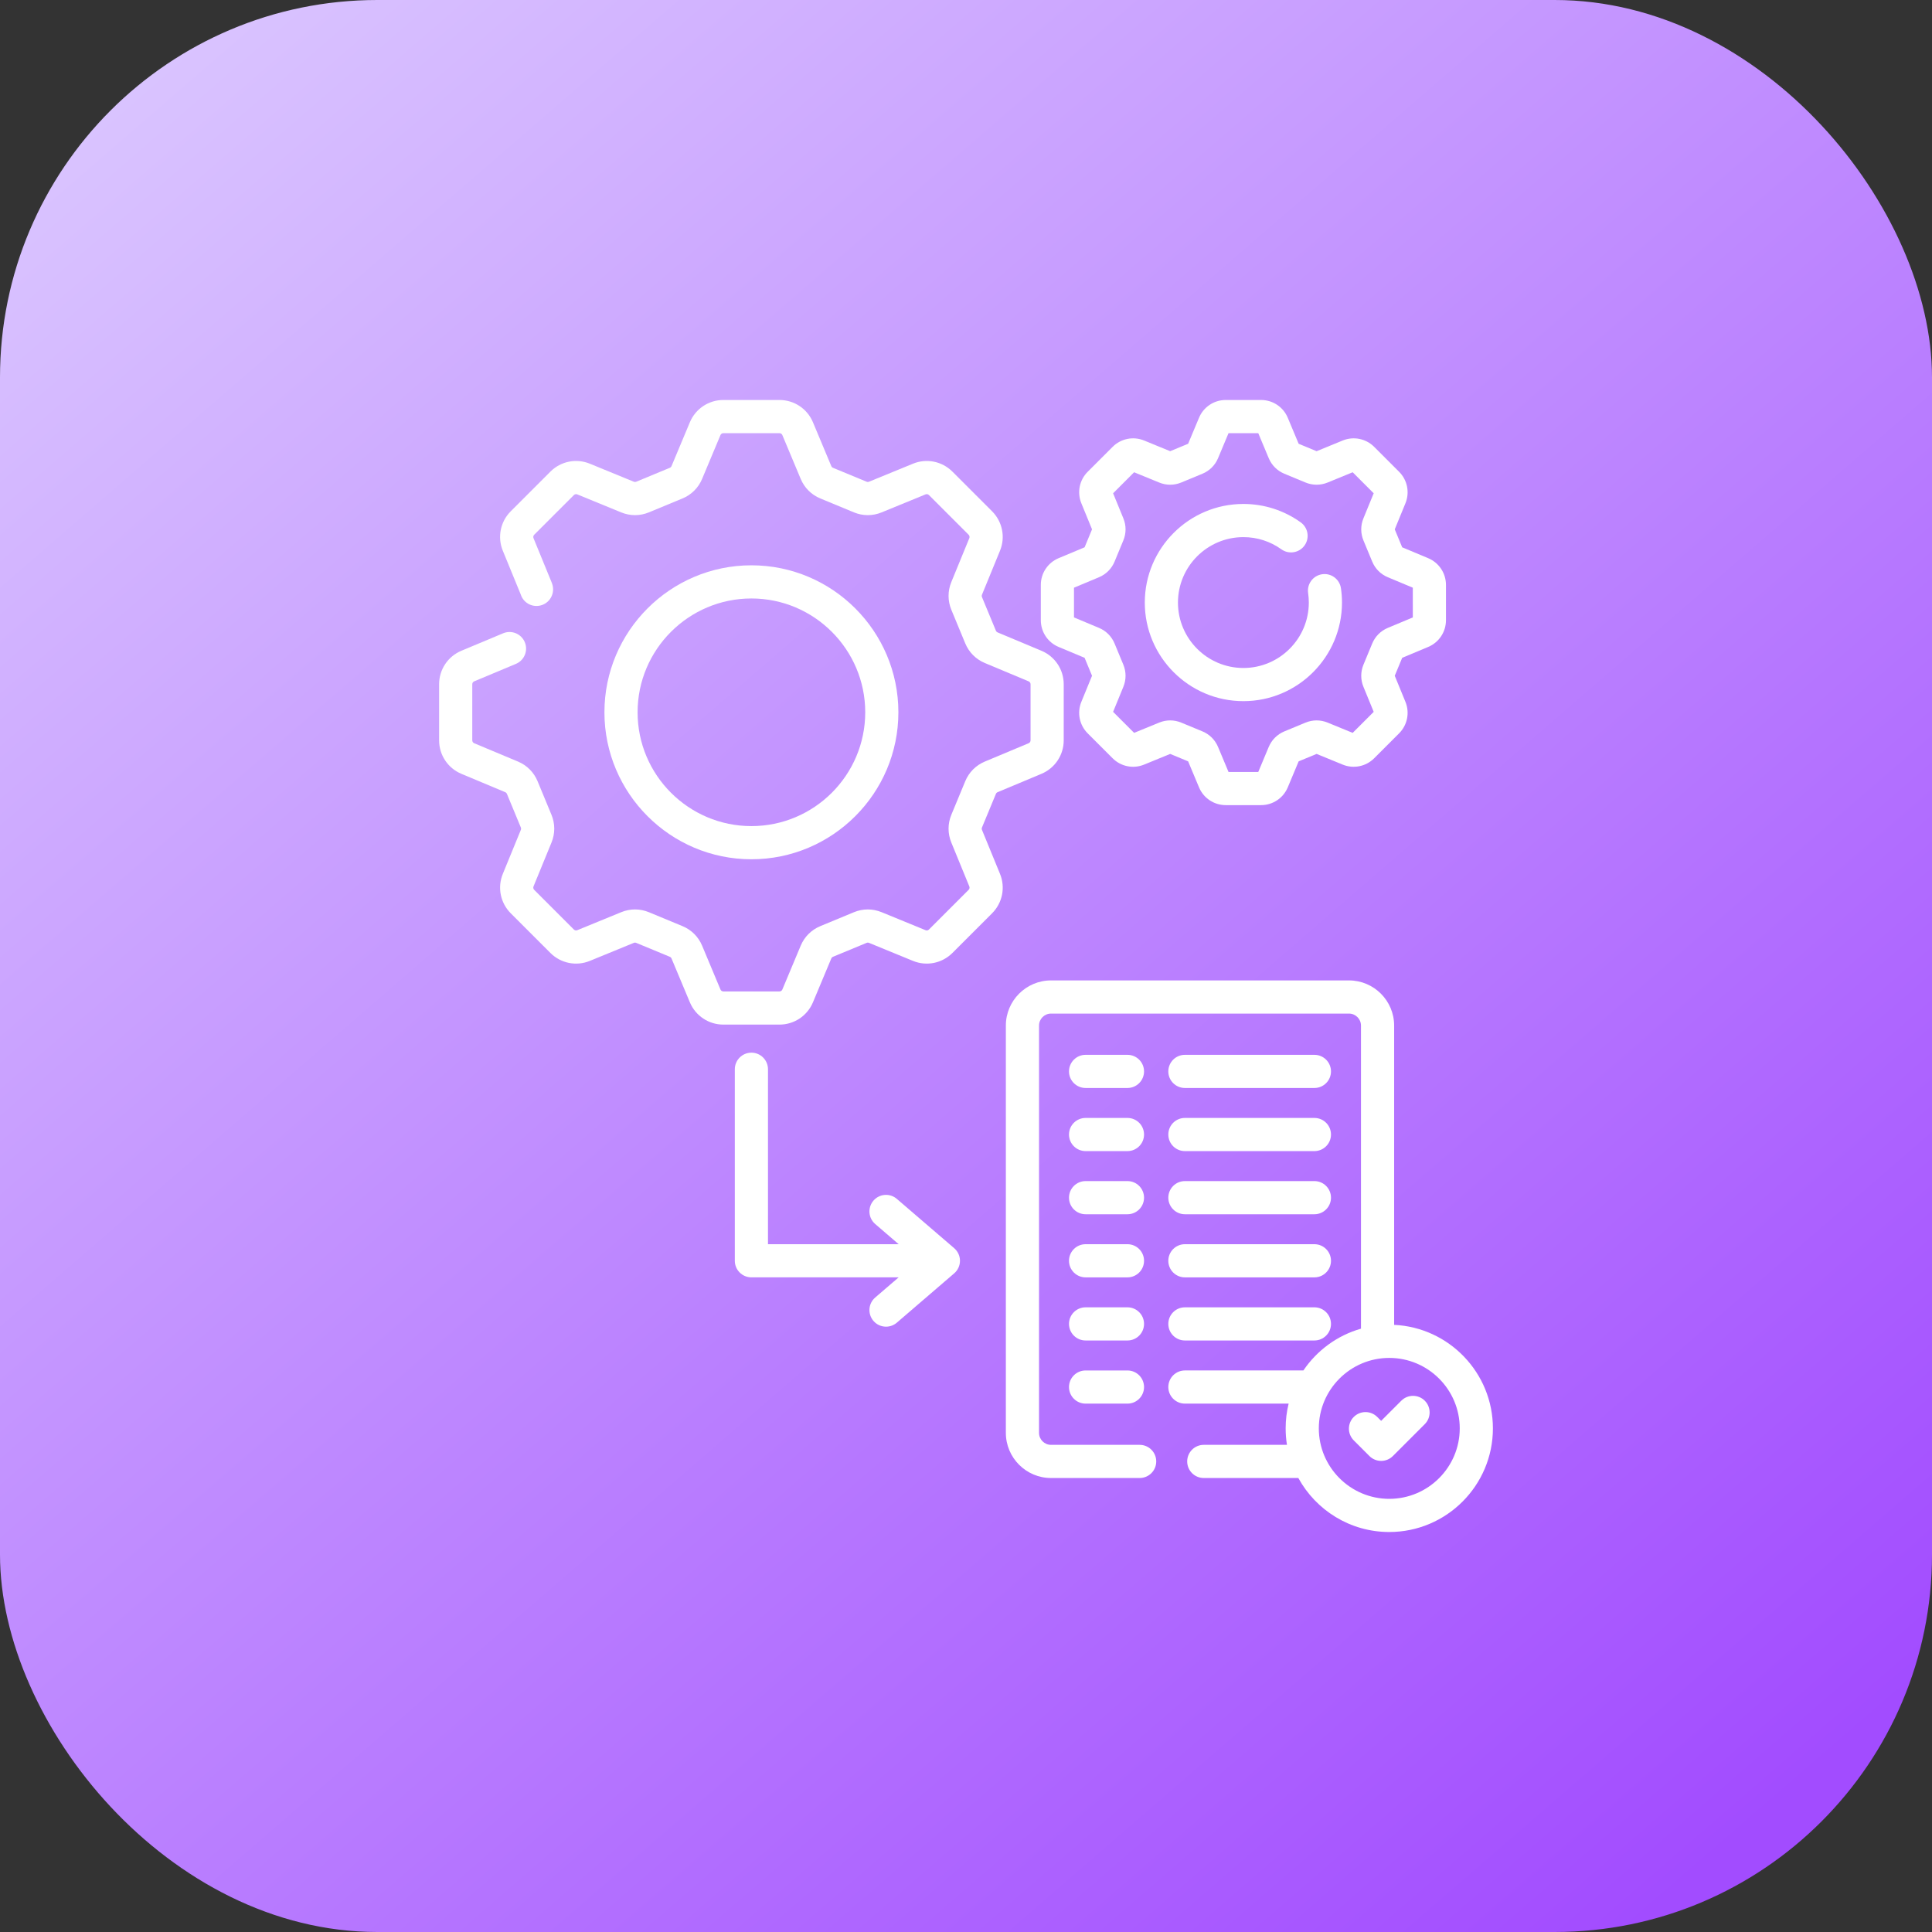
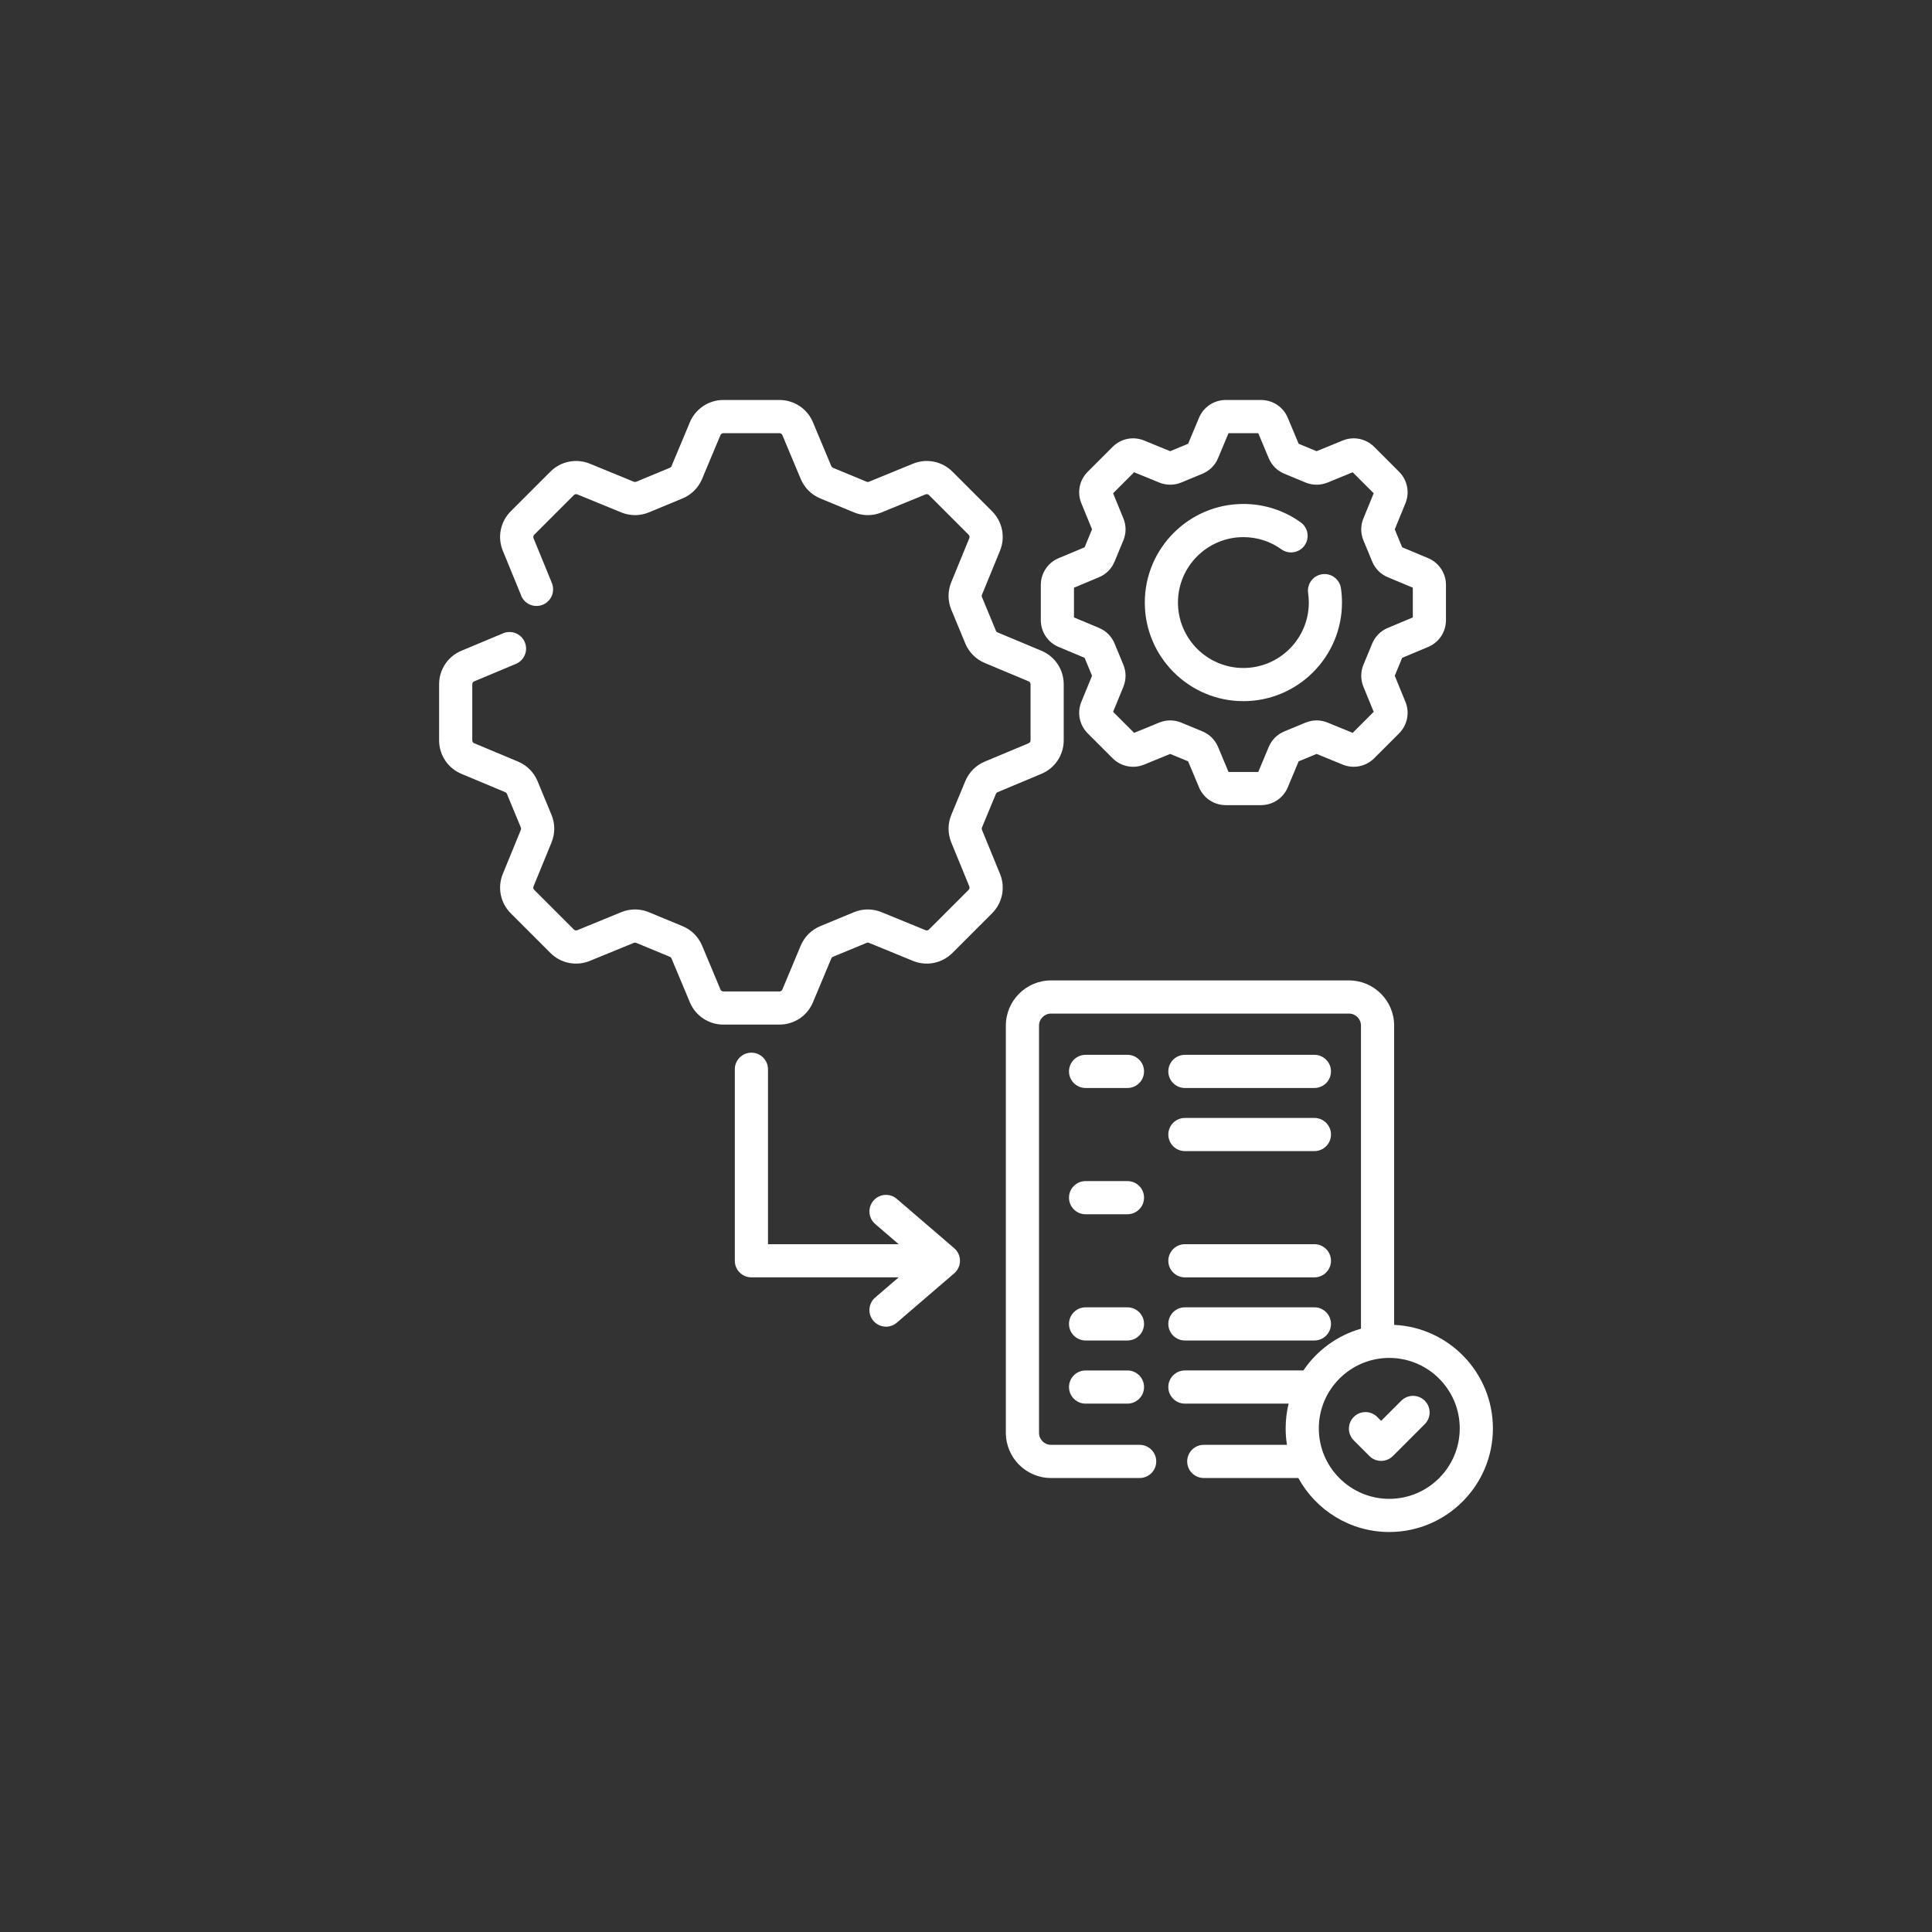
<svg xmlns="http://www.w3.org/2000/svg" width="256" height="256" viewBox="0 0 256 256" fill="none">
  <rect x="0" y="0" width="256" height="256" fill="#333333" stroke="none" />
-   <rect width="256" height="256" rx="50" fill="url(#paint0_linear_302_77)" />
  <path d="M149.393 139.77H143.846C142.632 139.77 141.648 140.753 141.648 141.967C141.648 143.181 142.632 144.164 143.846 144.164H149.393C150.607 144.164 151.591 143.181 151.591 141.967C151.591 140.753 150.607 139.77 149.393 139.77Z" fill="white" />
  <path d="M157.006 144.164H174.165C175.379 144.164 176.362 143.181 176.362 141.967C176.362 140.753 175.379 139.77 174.165 139.77H157.006C155.792 139.77 154.809 140.753 154.809 141.967C154.809 143.181 155.792 144.164 157.006 144.164Z" fill="white" />
-   <path d="M149.393 148.133H143.846C142.632 148.133 141.648 149.116 141.648 150.33C141.648 151.544 142.632 152.527 143.846 152.527H149.393C150.607 152.527 151.591 151.544 151.591 150.33C151.591 149.116 150.607 148.133 149.393 148.133Z" fill="white" />
  <path d="M157.006 152.527H174.165C175.379 152.527 176.362 151.544 176.362 150.33C176.362 149.116 175.379 148.133 174.165 148.133H157.006C155.792 148.133 154.809 149.116 154.809 150.33C154.809 151.544 155.792 152.527 157.006 152.527Z" fill="white" />
  <path d="M149.393 156.5H143.846C142.632 156.5 141.648 157.483 141.648 158.697C141.648 159.911 142.632 160.895 143.846 160.895H149.393C150.607 160.895 151.591 159.911 151.591 158.697C151.591 157.483 150.607 156.5 149.393 156.5Z" fill="white" />
-   <path d="M157.006 160.895H174.165C175.379 160.895 176.362 159.911 176.362 158.697C176.362 157.483 175.379 156.5 174.165 156.5H157.006C155.792 156.5 154.809 157.483 154.809 158.697C154.809 159.911 155.792 160.895 157.006 160.895Z" fill="white" />
-   <path d="M149.393 164.863H143.846C142.632 164.863 141.648 165.847 141.648 167.061C141.648 168.274 142.632 169.258 143.846 169.258H149.393C150.607 169.258 151.591 168.274 151.591 167.061C151.591 165.847 150.607 164.863 149.393 164.863Z" fill="white" />
  <path d="M157.006 169.258H174.165C175.379 169.258 176.362 168.274 176.362 167.061C176.362 165.847 175.379 164.863 174.165 164.863H157.006C155.792 164.863 154.809 165.847 154.809 167.061C154.809 168.274 155.792 169.258 157.006 169.258Z" fill="white" />
  <path d="M149.393 173.227H143.846C142.632 173.227 141.648 174.21 141.648 175.424C141.648 176.638 142.632 177.621 143.846 177.621H149.393C150.607 177.621 151.591 176.638 151.591 175.424C151.591 174.21 150.607 173.227 149.393 173.227Z" fill="white" />
  <path d="M157.006 177.621H174.165C175.379 177.621 176.362 176.638 176.362 175.424C176.362 174.21 175.379 173.227 174.165 173.227H157.006C155.792 173.227 154.809 174.21 154.809 175.424C154.809 176.638 155.792 177.621 157.006 177.621Z" fill="white" />
  <path d="M149.393 181.594H143.846C142.632 181.594 141.648 182.577 141.648 183.791C141.648 185.005 142.632 185.988 143.846 185.988H149.393C150.607 185.988 151.591 185.005 151.591 183.791C151.591 182.577 150.607 181.594 149.393 181.594Z" fill="white" />
  <path d="M184.731 175.552V135.896C184.731 132.595 182.046 129.91 178.745 129.91H139.267C135.967 129.91 133.281 132.595 133.281 135.896V189.859C133.281 193.159 135.967 195.844 139.267 195.844H151.01C152.224 195.844 153.207 194.861 153.207 193.647C153.207 192.433 152.224 191.45 151.01 191.45H139.267C138.39 191.45 137.676 190.736 137.676 189.859V135.896C137.676 135.019 138.39 134.305 139.267 134.305H178.745C179.623 134.305 180.337 135.019 180.337 135.896V176.057C177.189 176.952 174.498 178.944 172.706 181.592H157.006C155.793 181.592 154.809 182.576 154.809 183.789C154.809 185.003 155.793 185.987 157.006 185.987H170.751C170.492 187.038 170.355 188.137 170.355 189.268C170.355 190.01 170.414 190.739 170.528 191.45H159.506C158.292 191.45 157.309 192.433 157.309 193.647C157.309 194.861 158.292 195.844 159.506 195.844H172.035C174.369 200.104 178.896 202.999 184.086 202.999C191.658 202.999 197.818 196.84 197.818 189.268C197.818 181.913 192.004 175.89 184.731 175.552ZM184.086 198.605C178.938 198.605 174.75 194.416 174.75 189.268C174.75 184.12 178.938 179.931 184.086 179.931C189.234 179.931 193.423 184.12 193.423 189.268C193.423 194.416 189.234 198.605 184.086 198.605Z" fill="white" />
  <path d="M185.681 185.6L183.009 188.272L182.489 187.751C181.631 186.894 180.24 186.894 179.382 187.751C178.524 188.61 178.524 190.001 179.382 190.859L181.456 192.933C181.885 193.362 182.447 193.576 183.01 193.576C183.572 193.576 184.134 193.362 184.564 192.933L188.789 188.708C189.647 187.849 189.647 186.458 188.789 185.6C187.93 184.743 186.539 184.743 185.681 185.6Z" fill="white" />
  <path d="M126.437 165.393L118.834 158.858C117.915 158.067 116.527 158.171 115.736 159.092C114.945 160.012 115.049 161.399 115.97 162.19L119.077 164.861H101.762V141.682C101.762 140.468 100.778 139.484 99.564 139.484C98.351 139.484 97.367 140.468 97.367 141.682V167.059C97.367 168.272 98.351 169.256 99.564 169.256H119.078L115.97 171.927C115.049 172.718 114.945 174.105 115.736 175.026C116.17 175.531 116.785 175.791 117.403 175.791C117.91 175.791 118.42 175.616 118.834 175.26L126.437 168.725C126.922 168.308 127.202 167.699 127.202 167.059C127.202 166.418 126.922 165.81 126.437 165.393Z" fill="white" />
  <path d="M130.117 109.963C130.075 109.861 130.075 109.748 130.118 109.645L131.962 105.194C132.004 105.091 132.084 105.011 132.186 104.968L137.994 102.537C139.789 101.786 140.948 100.043 140.948 98.098V90.667C140.948 88.721 139.788 86.978 137.994 86.228L132.186 83.797C132.085 83.754 132.004 83.672 131.962 83.571L130.118 79.12C130.076 79.019 130.075 78.903 130.117 78.802L132.505 72.976C133.243 71.175 132.83 69.124 131.455 67.748L126.2 62.493C124.823 61.118 122.771 60.705 120.972 61.443L115.146 63.831C115.043 63.873 114.931 63.873 114.828 63.83L110.376 61.986C110.274 61.944 110.194 61.864 110.151 61.761L107.72 55.953C106.969 54.159 105.227 53 103.281 53H95.85C93.904 53 92.162 54.16 91.411 55.954L88.98 61.762C88.937 61.864 88.857 61.944 88.754 61.986L84.302 63.831C84.201 63.872 84.085 63.872 83.984 63.831L78.159 61.443C76.359 60.706 74.307 61.118 72.931 62.493L67.676 67.748C66.301 69.124 65.888 71.175 66.626 72.976L69 78.767L69.018 78.821C69.415 79.968 70.665 80.57 71.811 80.171C72.958 79.775 73.563 78.516 73.166 77.369C73.139 77.287 73.11 77.205 73.08 77.135L70.693 71.31C70.629 71.153 70.664 70.975 70.784 70.856L76.039 65.601C76.158 65.481 76.337 65.447 76.492 65.509L82.318 67.897C83.502 68.382 84.805 68.379 85.985 67.89L90.436 66.046C91.618 65.556 92.541 64.637 93.033 63.458L95.465 57.651C95.53 57.495 95.681 57.395 95.85 57.395H103.281C103.45 57.395 103.602 57.495 103.666 57.651L106.097 63.458C106.591 64.638 107.514 65.557 108.695 66.046L113.146 67.89C114.327 68.38 115.63 68.382 116.813 67.897L122.638 65.509C122.795 65.446 122.973 65.481 123.092 65.6L128.348 70.856C128.467 70.975 128.503 71.153 128.439 71.309L126.051 77.135C125.566 78.317 125.569 79.62 126.058 80.801L127.902 85.253C128.391 86.434 129.311 87.357 130.49 87.85L136.298 90.281C136.453 90.347 136.554 90.498 136.554 90.666V98.098C136.554 98.267 136.453 98.418 136.297 98.483L130.489 100.914C129.31 101.408 128.391 102.331 127.902 103.512L126.058 107.963C125.568 109.145 125.566 110.447 126.051 111.63L128.439 117.455C128.503 117.611 128.467 117.79 128.348 117.909L123.093 123.164C122.973 123.284 122.795 123.319 122.639 123.255L116.813 120.868C115.63 120.383 114.328 120.385 113.147 120.874L108.696 122.718C107.515 123.207 106.592 124.126 106.098 125.306L103.667 131.113C103.602 131.269 103.45 131.37 103.282 131.37H95.85C95.681 131.37 95.53 131.27 95.465 131.114L93.034 125.306C92.54 124.127 91.618 123.208 90.436 122.718L85.985 120.874C84.805 120.385 83.502 120.382 82.318 120.868L76.493 123.255C76.337 123.318 76.159 123.284 76.039 123.164L70.784 117.909C70.665 117.79 70.629 117.611 70.693 117.455L73.08 111.63C73.565 110.446 73.563 109.144 73.073 107.963L71.23 103.512C70.74 102.331 69.822 101.408 68.642 100.914L62.835 98.483C62.679 98.418 62.578 98.267 62.578 98.098V90.666C62.578 90.498 62.679 90.346 62.834 90.281L68.36 87.968C69.48 87.499 70.007 86.212 69.538 85.093C69.07 83.974 67.782 83.447 66.664 83.915L61.138 86.228C59.343 86.978 58.184 88.721 58.184 90.667V98.098C58.184 100.044 59.343 101.786 61.138 102.537L66.945 104.968C67.047 105.011 67.127 105.091 67.17 105.194L69.014 109.646C69.056 109.748 69.056 109.861 69.014 109.964L66.627 115.789C65.889 117.589 66.302 119.641 67.677 121.017L72.931 126.271C74.307 127.647 76.359 128.06 78.159 127.322L83.985 124.934C84.086 124.893 84.202 124.893 84.303 124.935L88.755 126.779C88.856 126.821 88.938 126.902 88.98 127.003L91.411 132.811C92.162 134.605 93.904 135.765 95.85 135.765H103.282C105.227 135.765 106.969 134.606 107.721 132.811L110.151 127.004C110.194 126.901 110.274 126.821 110.377 126.779L114.828 124.935C114.931 124.892 115.044 124.892 115.147 124.934L120.973 127.322C122.772 128.059 124.824 127.647 126.2 126.272L131.455 121.017C132.831 119.641 133.243 117.589 132.505 115.789L130.117 109.963ZM69.009 78.789L69.018 78.811C69.015 78.803 69.012 78.796 69.009 78.789Z" fill="white" />
-   <path d="M99.566 113.858C110.304 113.858 119.041 105.121 119.041 94.382C119.041 83.643 110.305 74.906 99.566 74.906C88.826 74.906 80.09 83.643 80.09 94.382C80.09 105.121 88.827 113.858 99.566 113.858ZM99.566 79.301C107.881 79.301 114.647 86.066 114.647 94.382C114.647 102.698 107.881 109.463 99.566 109.463C91.25 109.463 84.484 102.698 84.484 94.382C84.484 86.066 91.25 79.301 99.566 79.301Z" fill="white" />
  <path d="M164.756 92.906C171.96 92.906 177.82 87.045 177.82 79.841C177.82 79.215 177.774 78.578 177.682 77.948C177.507 76.747 176.391 75.913 175.191 76.09C173.99 76.265 173.158 77.379 173.333 78.581C173.394 79.002 173.425 79.426 173.425 79.841C173.425 84.622 169.536 88.511 164.755 88.511C159.975 88.511 156.086 84.622 156.086 79.841C156.086 75.061 159.975 71.172 164.755 71.172C166.573 71.172 168.315 71.73 169.792 72.787C170.778 73.493 172.151 73.266 172.858 72.279C173.564 71.292 173.336 69.919 172.349 69.213C170.122 67.62 167.496 66.777 164.755 66.777C157.552 66.777 151.691 72.638 151.691 79.842C151.691 87.046 157.552 92.906 164.756 92.906Z" fill="white" />
  <path d="M140.273 85.723L143.715 87.164L144.7 89.543L143.285 92.996C142.696 94.433 143.025 96.072 144.123 97.17L147.429 100.475C148.527 101.573 150.165 101.903 151.602 101.313L155.055 99.898L157.434 100.883L158.875 104.326C159.475 105.759 160.866 106.684 162.419 106.684H167.093C168.646 106.684 170.037 105.759 170.638 104.325L172.078 100.883L174.457 99.898L177.91 101.313C179.347 101.902 180.985 101.573 182.084 100.475L185.389 97.17C186.487 96.072 186.816 94.433 186.227 92.996L184.812 89.543L185.797 87.164L189.239 85.723C190.672 85.124 191.598 83.733 191.598 82.179V77.505C191.598 75.952 190.672 74.561 189.24 73.961H189.24L185.797 72.52L184.812 70.141L186.227 66.688C186.816 65.251 186.487 63.612 185.389 62.514L182.084 59.209C180.986 58.112 179.348 57.782 177.91 58.371L174.457 59.787L172.078 58.801L170.637 55.358C170.038 53.925 168.646 53 167.093 53H162.419C160.866 53 159.475 53.925 158.875 55.358L157.434 58.801L155.055 59.786L151.602 58.371C150.166 57.782 148.527 58.111 147.429 59.209L144.124 62.514C143.025 63.612 142.696 65.251 143.286 66.688L144.7 70.141L143.715 72.52L140.272 73.961C138.84 74.561 137.914 75.952 137.914 77.505V82.179C137.914 83.733 138.84 85.124 140.273 85.723ZM142.309 77.873L145.623 76.486C146.564 76.091 147.297 75.355 147.688 74.412L148.847 71.613C149.239 70.669 149.241 69.629 148.853 68.686L147.492 65.362L150.276 62.577L153.599 63.938C154.544 64.326 155.584 64.324 156.527 63.933L159.328 62.773C160.271 62.382 161.008 61.648 161.4 60.707L162.787 57.395H166.726L168.112 60.708C168.506 61.649 169.242 62.383 170.186 62.774L172.986 63.934C173.929 64.324 174.969 64.326 175.913 63.939L179.237 62.577L182.022 65.362L180.66 68.686C180.272 69.631 180.275 70.67 180.665 71.613L181.825 74.413C182.216 75.356 182.949 76.092 183.891 76.486L187.205 77.873V81.812L183.891 83.199C182.949 83.593 182.216 84.329 181.825 85.272L180.666 88.072C180.275 89.015 180.273 90.054 180.66 90.999L182.022 94.323L179.237 97.108L175.913 95.746C174.968 95.359 173.929 95.361 172.986 95.751L170.186 96.911C169.243 97.302 168.507 98.035 168.112 98.977L166.726 102.291H162.787L161.4 98.978C161.006 98.036 160.27 97.302 159.327 96.911L156.526 95.751C155.583 95.361 154.544 95.359 153.6 95.746L150.276 97.108L147.491 94.323L148.853 91C149.24 90.055 149.238 89.016 148.848 88.072L147.688 85.272C147.297 84.329 146.564 83.593 145.622 83.199L142.308 81.812V77.873H142.309Z" fill="white" />
  <defs>
    <linearGradient id="paint0_linear_302_77" x1="5.3487e-07" y1="6.25" x2="216.25" y2="256" gradientUnits="userSpaceOnUse">
      <stop stop-color="#DCC9FF" />
      <stop offset="1" stop-color="#A24CFF" />
    </linearGradient>
  </defs>
</svg>